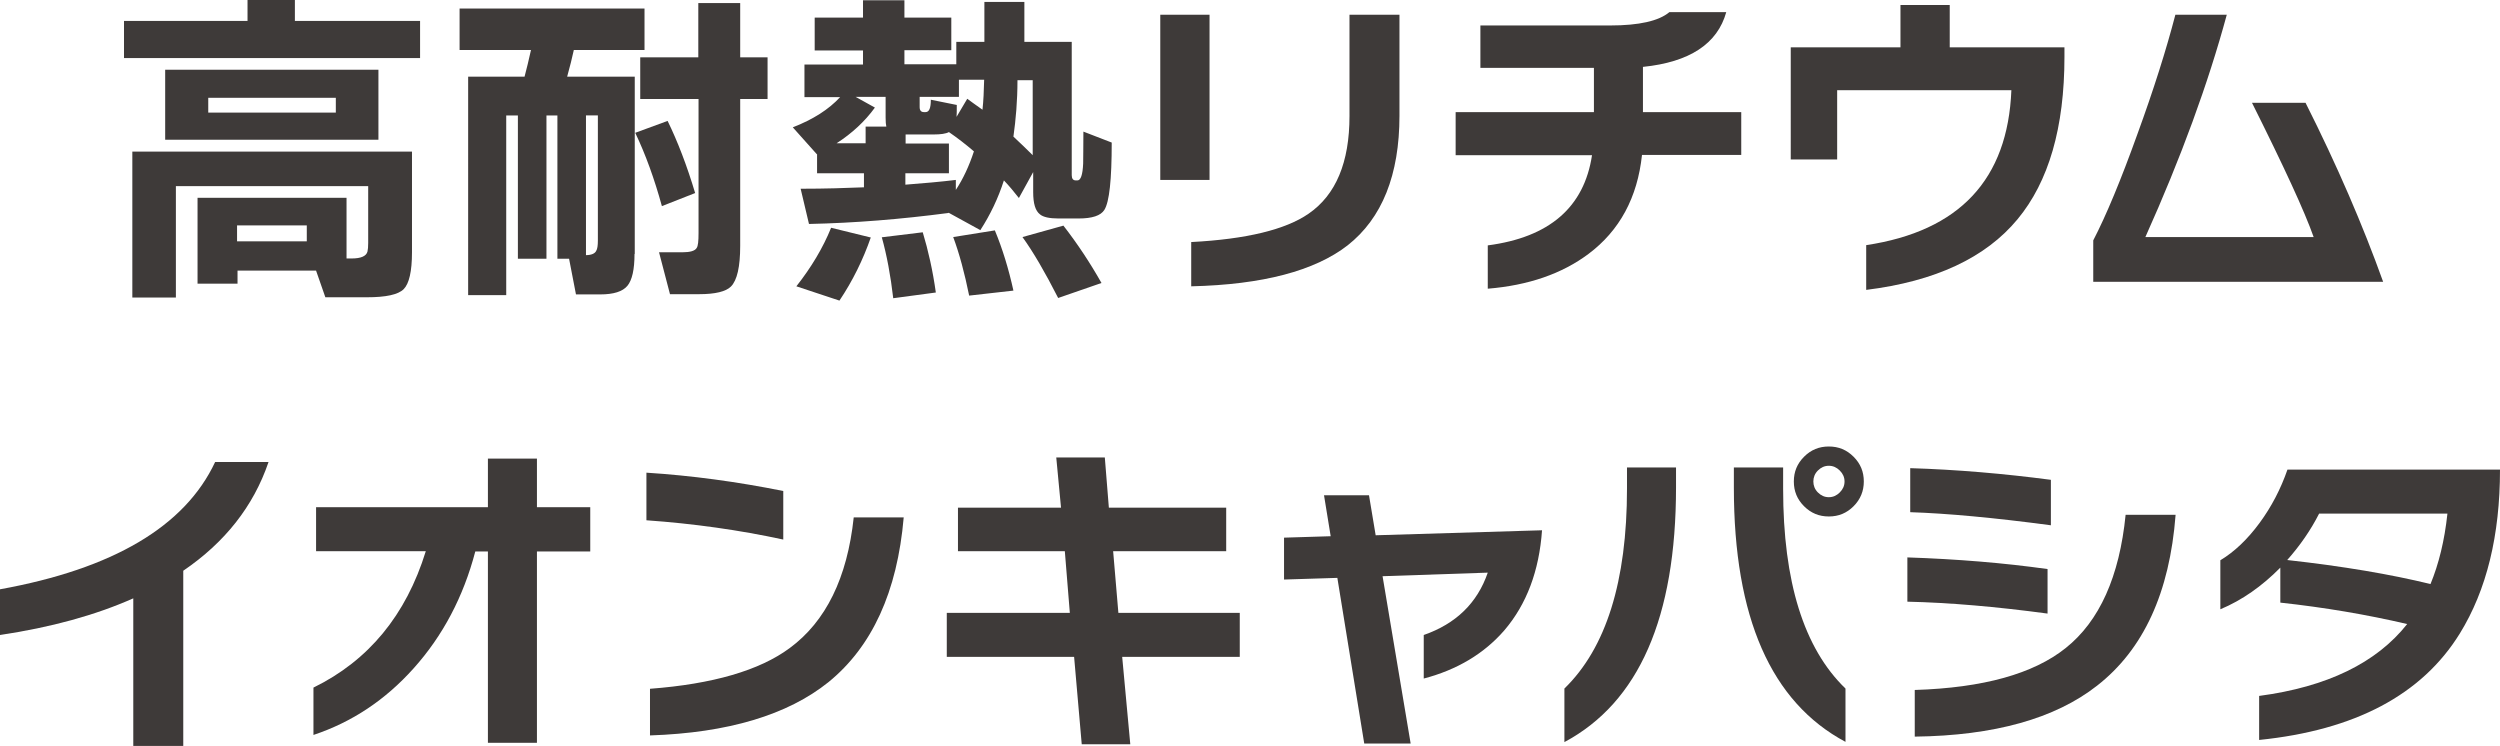
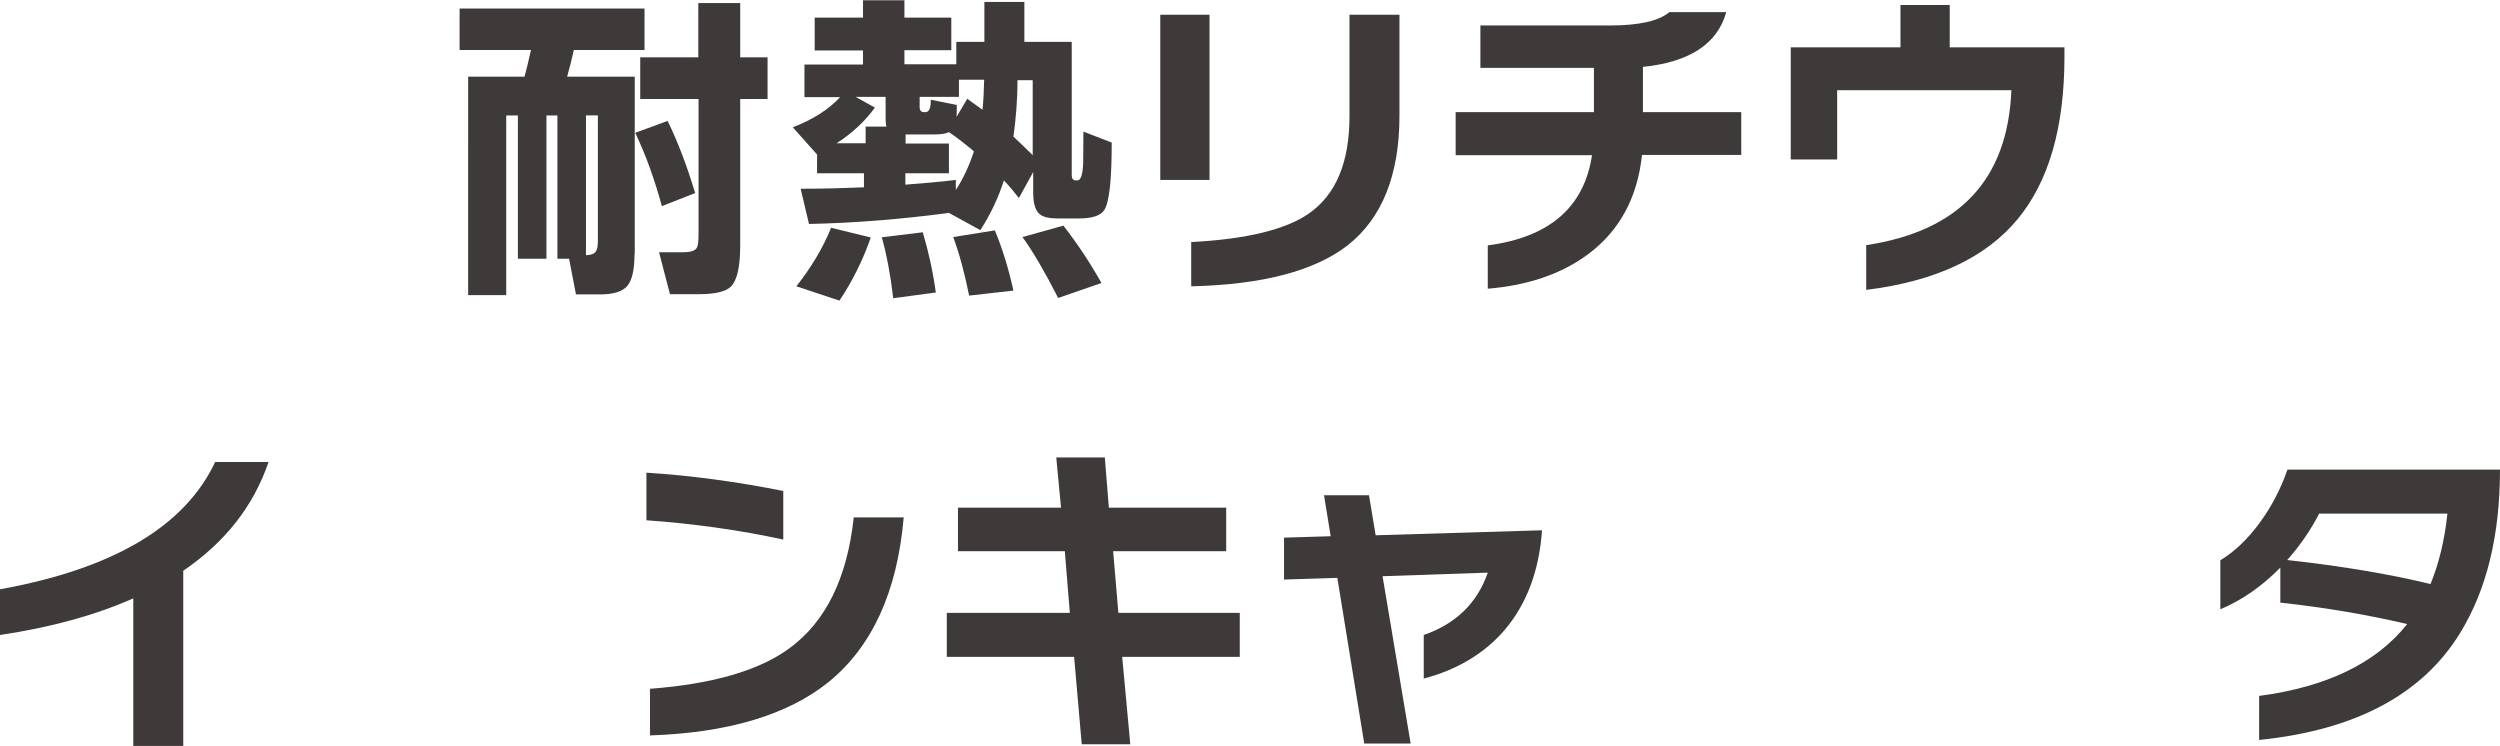
<svg xmlns="http://www.w3.org/2000/svg" id="_レイヤー_2" viewBox="0 0 105.04 31.35">
  <defs>
    <style>.cls-1{fill:#3e3a39;stroke-width:0px;}</style>
  </defs>
  <g id="_ラボ部分">
-     <path class="cls-1" d="M17.65,2.44H5.21V.88h5.19v-.88h1.99v.88h5.26v1.55ZM13.28,11.37h-3.3v.55h-1.68v-3.61h6.26v2.55h.22c.39,0,.61-.1.66-.29.02-.08.03-.21.03-.36v-2.39H7.39v4.68h-1.83v-6.13h11.75v4.23c0,.8-.12,1.32-.35,1.55-.23.23-.75.34-1.54.34h-1.75l-.38-1.09ZM15.9,5.87H6.94v-2.94h8.96v2.94ZM14.11,4.73v-.62h-5.36v.62h5.36ZM12.89,10.14v-.67h-2.93v.67h2.93Z" />
    <path class="cls-1" d="M26.66,10.67c0,.65-.1,1.1-.3,1.34-.2.24-.58.36-1.14.36h-1.02l-.29-1.5h-.49v-6.02h-.46v6.02h-1.2v-6.02h-.49v7.55h-1.6V3.22h2.37c.09-.34.18-.71.27-1.12h-3V.36h7.77v1.74h-2.97c-.07.32-.16.69-.28,1.12h2.84v7.45ZM24.62,10.72c.23,0,.38-.07.43-.18.05-.08.07-.23.07-.43v-5.26h-.5v5.88ZM29.21,8.11l-1.4.55c-.31-1.13-.68-2.16-1.12-3.08l1.36-.5c.42.86.81,1.87,1.16,3.04ZM32.25,4.16h-1.15v6.17c0,.88-.13,1.45-.39,1.71-.21.21-.66.32-1.33.32h-1.23l-.46-1.76h.98c.33,0,.53-.06.6-.18.06-.08.08-.29.08-.63v-5.63h-2.45v-1.75h2.44V.13h1.76v2.28h1.15v1.75Z" />
    <path class="cls-1" d="M39.84,8.95c-1.98.26-3.93.42-5.85.46l-.35-1.48c1.04,0,1.92-.03,2.66-.06v-.59h-1.97v-.8h-.01l-1.01-1.13c.85-.33,1.51-.75,1.99-1.27h-1.5v-1.37h2.46v-.59h-2.03V.74h2.03V.01h1.74v.73h1.97v1.37h-1.97v.59h2.18v-.94h1.18V.08h1.68v1.68h1.99v5.6c0,.15.06.22.17.22h.07c.14,0,.22-.24.24-.71,0-.22.01-.67.01-1.34l1.19.46c0,1.56-.1,2.5-.31,2.83-.15.24-.51.36-1.08.36h-.85c-.38,0-.64-.06-.77-.17-.2-.15-.29-.46-.29-.94v-.84l-.6,1.09c-.21-.27-.42-.52-.63-.74-.24.75-.57,1.44-.99,2.09l-1.33-.73ZM36.59,9.97c-.33.95-.77,1.84-1.32,2.66l-1.81-.6c.63-.8,1.12-1.62,1.46-2.46l1.67.41ZM36.76,4.52c-.42.58-.96,1.08-1.61,1.5h1.22v-.7h.87c-.02-.08-.03-.21-.03-.38v-.87h-1.26l.81.45ZM39.32,12.29l-1.79.24c-.11-.95-.27-1.81-.48-2.56l1.72-.21c.23.76.42,1.6.55,2.53ZM38.03,7.76c.77-.06,1.47-.12,2.13-.2v.42c.31-.47.56-1.01.76-1.62-.35-.3-.7-.57-1.05-.81-.13.07-.35.1-.64.1h-1.18v.38h1.82v1.25h-1.83v.49ZM40.29,4.07h-1.65v.43c0,.14.06.21.18.21h.07c.15,0,.22-.17.22-.52l1.09.22c0,.24,0,.41-.01.5l.45-.76c.14.1.35.26.64.46.04-.37.06-.79.07-1.26h-1.06v.7ZM42.58,12.21l-1.86.21c-.19-.94-.41-1.76-.67-2.46l1.75-.28c.32.77.58,1.62.78,2.53ZM42.58,5.74c.3.28.57.54.81.78v-3.15h-.64c0,.87-.07,1.66-.17,2.37ZM46.28,11.89l-1.82.63c-.55-1.08-1.05-1.94-1.5-2.56l1.72-.48c.59.76,1.12,1.56,1.6,2.41Z" />
-     <path class="cls-1" d="M50.82,7.56h-2.07V.62h2.07v6.94ZM58.8,4.86c0,2.49-.73,4.31-2.18,5.45-1.38,1.07-3.57,1.65-6.57,1.72v-1.86c2.31-.12,3.96-.52,4.93-1.19,1.15-.79,1.72-2.16,1.72-4.1V.62h2.1v4.24Z" />
+     <path class="cls-1" d="M50.82,7.56h-2.07V.62h2.07ZM58.8,4.86c0,2.49-.73,4.31-2.18,5.45-1.38,1.07-3.57,1.65-6.57,1.72v-1.86c2.31-.12,3.96-.52,4.93-1.19,1.15-.79,1.72-2.16,1.72-4.1V.62h2.1v4.24Z" />
    <path class="cls-1" d="M73.16,6.51h-4.17c-.19,1.79-.94,3.18-2.25,4.16-1.11.83-2.52,1.32-4.23,1.46v-1.82c2.59-.34,4.05-1.6,4.38-3.79h-5.73v-1.81h5.81v-1.86h-4.77v-1.78h5.45c1.22,0,2.05-.19,2.49-.56h2.39c-.37,1.33-1.54,2.1-3.5,2.3v1.9h4.13v1.81Z" />
    <path class="cls-1" d="M86.74,2.38c0,2.98-.66,5.25-1.97,6.83-1.34,1.62-3.46,2.61-6.36,2.97v-1.88c3.92-.59,5.95-2.76,6.1-6.51h-7.32v2.91h-1.95V1.99h4.61V.21h2.07v1.78h4.82v.39Z" />
-     <path class="cls-1" d="M100.13,11.84h-12.18v-1.74c.54-1.04,1.16-2.53,1.85-4.45.69-1.89,1.22-3.57,1.6-5.03h2.16c-.78,2.88-1.92,6-3.42,9.34h7.07c-.38-1.08-1.25-2.96-2.59-5.64h2.25c1.33,2.64,2.41,5.15,3.26,7.52Z" />
    <path class="cls-1" d="M11.28,19.42c-.63,1.85-1.83,3.37-3.58,4.56v7.36h-2.1v-6.2c-1.6.71-3.46,1.22-5.6,1.54v-1.92c4.75-.86,7.77-2.64,9.04-5.35h2.24Z" />
-     <path class="cls-1" d="M24.8,23.17h-2.24v8.04h-2.06v-8.04h-.53c-.5,1.91-1.37,3.55-2.59,4.91-1.19,1.33-2.59,2.26-4.21,2.8v-1.99c2.31-1.13,3.89-3.04,4.72-5.73h-4.61v-1.85h7.22v-2.04h2.06v2.04h2.24v1.85Z" />
    <path class="cls-1" d="M32.91,22.67c-1.85-.4-3.77-.67-5.75-.81v-2c1.89.12,3.81.38,5.75.77v2.04ZM37.97,21.74c-.27,3.13-1.33,5.43-3.16,6.92-1.72,1.38-4.22,2.13-7.5,2.24v-1.96c2.64-.2,4.6-.77,5.87-1.71,1.52-1.12,2.42-2.95,2.69-5.49h2.11Z" />
    <path class="cls-1" d="M52.08,27.6h-4.93l.34,3.67h-2.04l-.32-3.67h-5.35v-1.85h5.17l-.21-2.59h-4.49v-1.83h4.33l-.2-2.11h2.04l.17,2.11h4.93v1.83h-4.75l.22,2.59h5.1v1.85Z" />
    <path class="cls-1" d="M64.79,22.28c-.12,1.71-.65,3.11-1.58,4.2-.85.98-1.98,1.66-3.39,2.03v-1.83c1.35-.47,2.25-1.34,2.69-2.62l-4.42.15,1.18,7.03h-1.95l-1.13-6.96-2.24.07v-1.76l1.96-.06-.28-1.72h1.89l.28,1.68,7-.21Z" />
-     <path class="cls-1" d="M70.42,20.47c0,5.47-1.56,9.04-4.69,10.71v-2.25c1.75-1.7,2.63-4.5,2.63-8.41v-.88h2.06v.84ZM77.54,31.17c-3.13-1.67-4.69-5.23-4.69-10.68v-.85h2.07v.9c0,3.9.87,6.7,2.62,8.39v2.25ZM78.31,20.23c0,.4-.14.75-.43,1.04-.29.29-.63.43-1.04.43s-.75-.14-1.04-.43c-.29-.29-.43-.63-.43-1.04s.14-.75.43-1.04c.29-.29.63-.43,1.04-.43s.75.14,1.04.43c.29.29.43.63.43,1.04ZM77.5,20.23c0-.18-.07-.33-.2-.46-.13-.13-.28-.2-.46-.2s-.33.07-.46.2c-.13.13-.19.29-.19.46s.06.33.19.46c.13.13.28.2.46.2s.33-.07.46-.2c.13-.13.2-.28.2-.46Z" />
-     <path class="cls-1" d="M86.03,25.78c-2.16-.29-4.12-.46-5.89-.5v-1.86c2.08.07,4.05.23,5.89.49v1.88ZM86.17,22.07c-2.4-.32-4.37-.5-5.91-.55v-1.85c1.96.06,3.93.23,5.91.49v1.9ZM91.41,21.63c-.25,3.27-1.35,5.66-3.3,7.18-1.76,1.38-4.32,2.1-7.66,2.14v-1.96c2.88-.09,4.99-.68,6.34-1.76,1.42-1.13,2.26-3,2.52-5.6h2.1Z" />
    <path class="cls-1" d="M105.04,19.73c0,2.76-.56,5.06-1.69,6.89-1.59,2.57-4.4,4.06-8.43,4.47v-1.85c2.86-.38,4.93-1.39,6.22-3.02-1.71-.4-3.49-.7-5.33-.9v-1.47c-.77.78-1.61,1.37-2.52,1.75v-2.06c.6-.36,1.15-.89,1.65-1.57.5-.68.89-1.43,1.17-2.24h8.95ZM102.83,21.58h-5.39c-.35.69-.8,1.34-1.34,1.95,2.34.26,4.35.6,6.02,1.01.35-.85.59-1.83.71-2.95Z" />
  </g>
</svg>